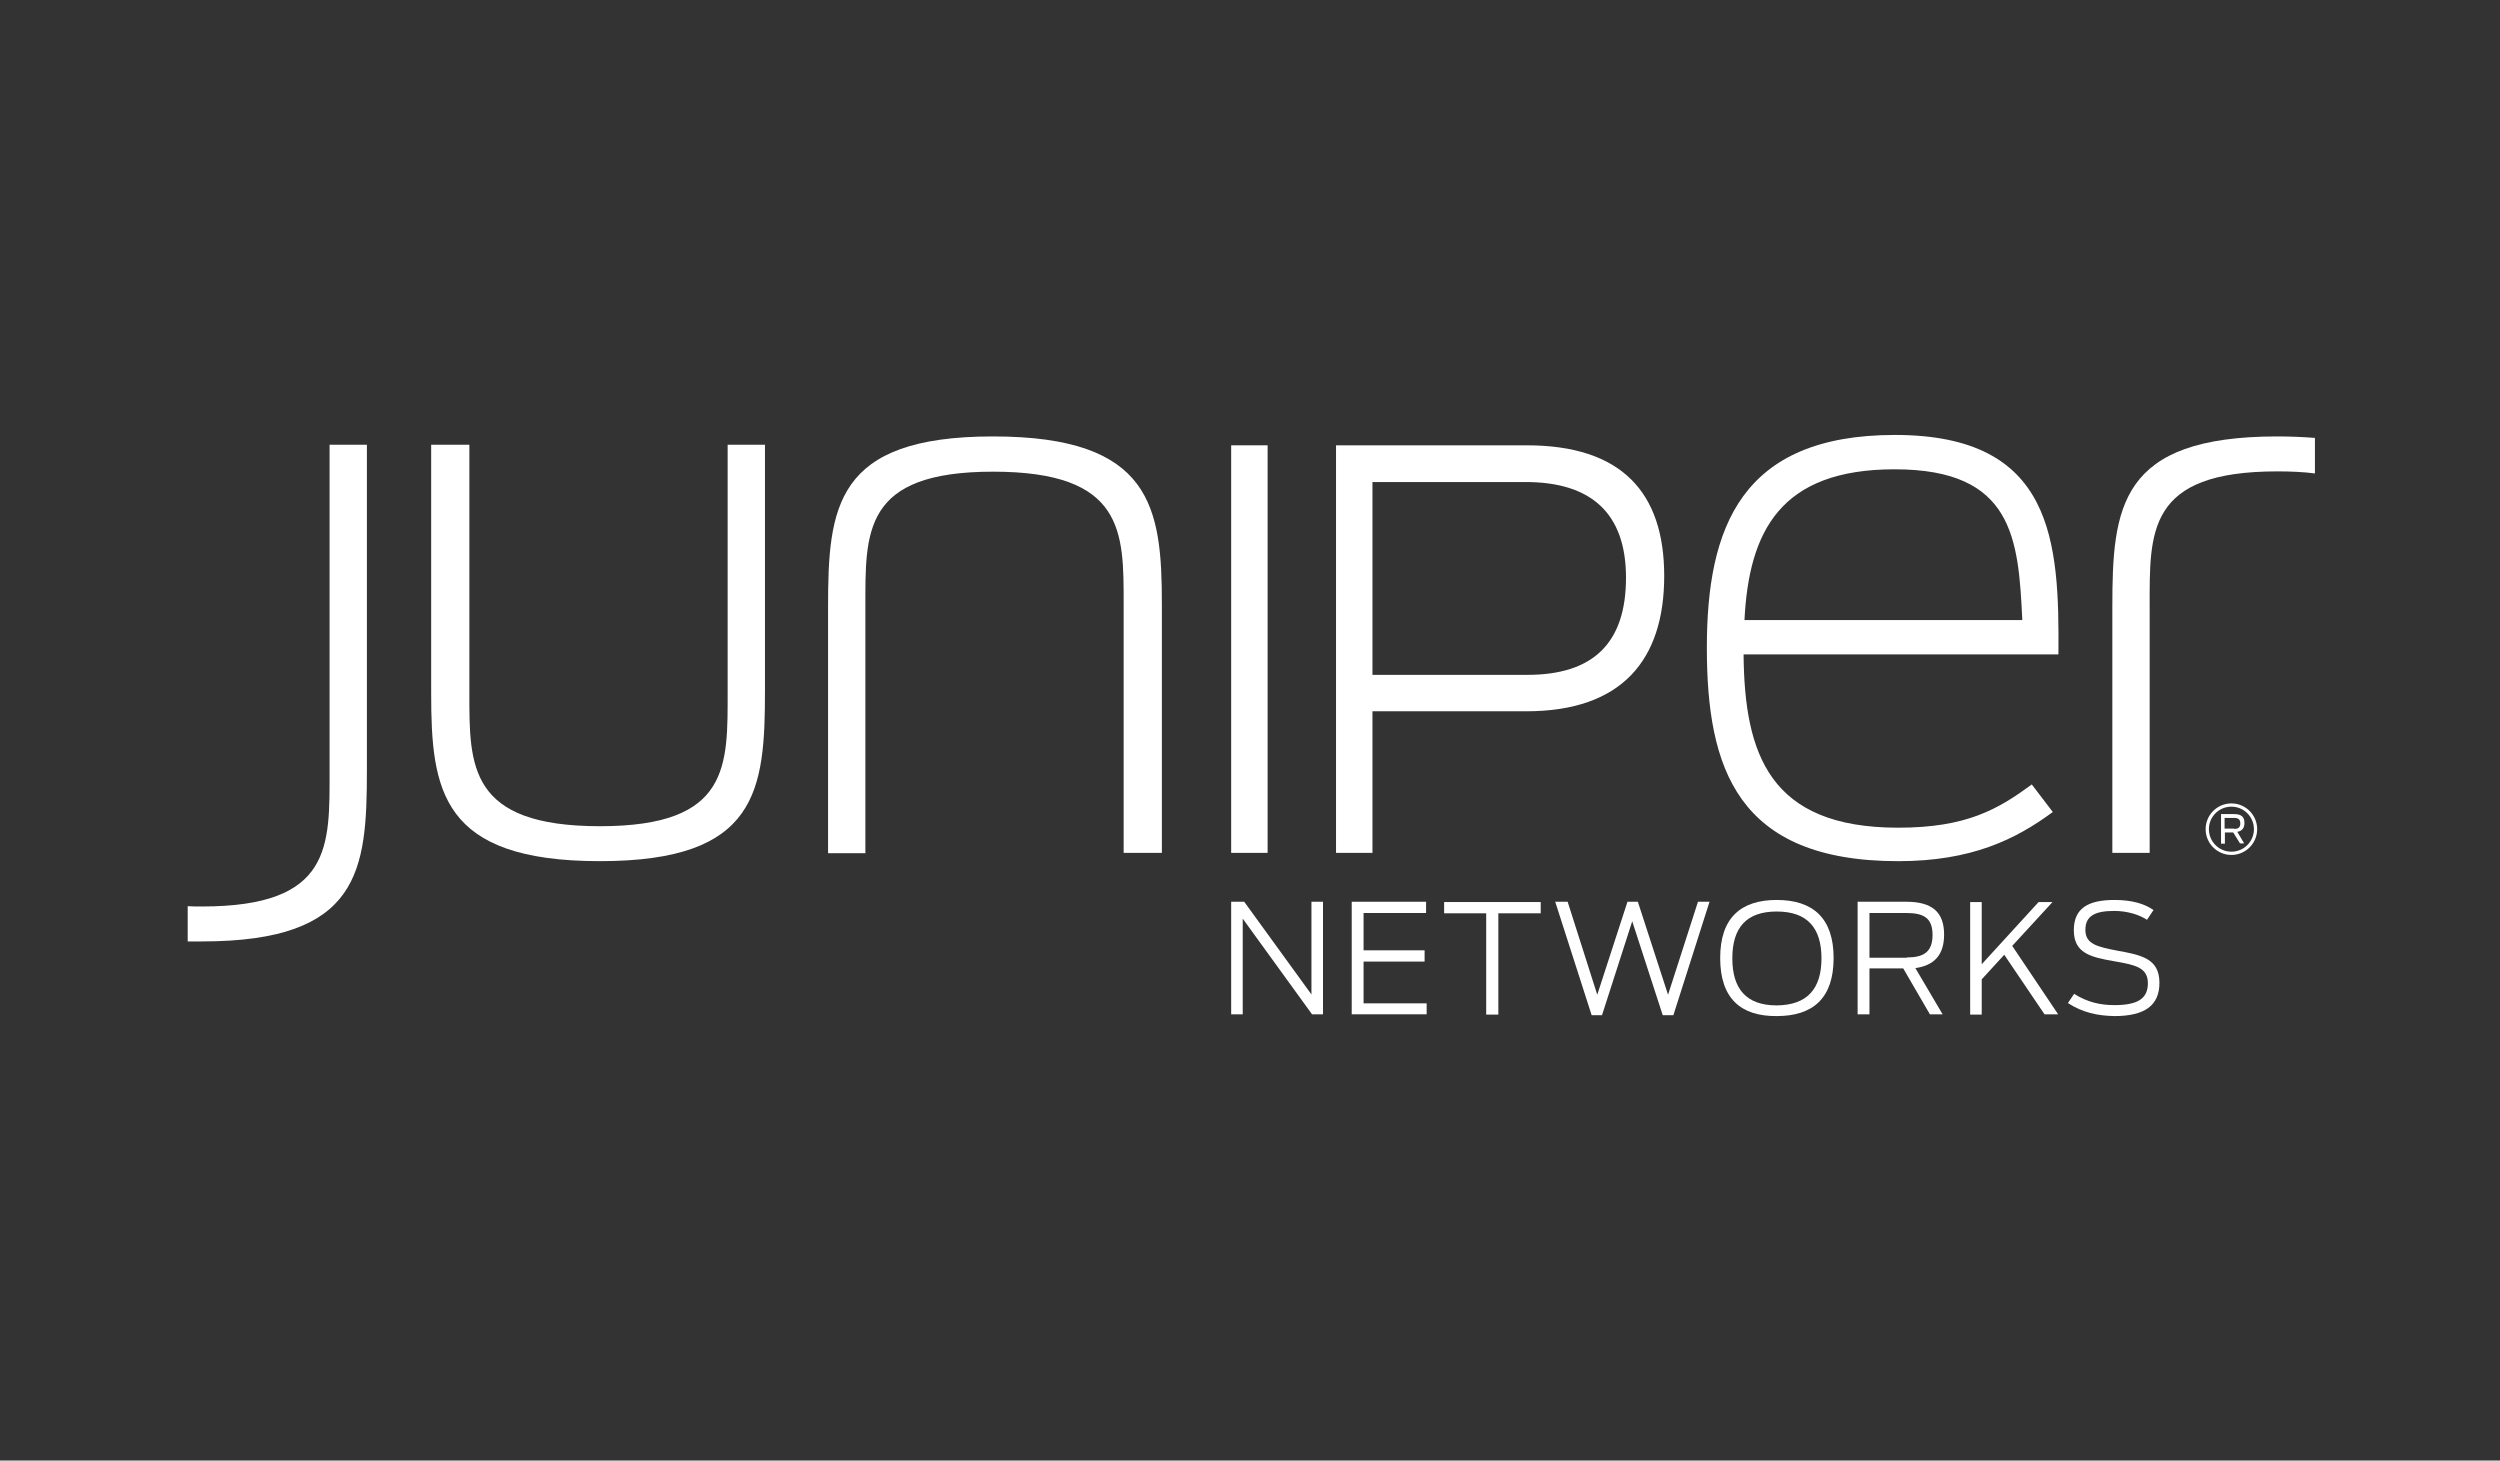
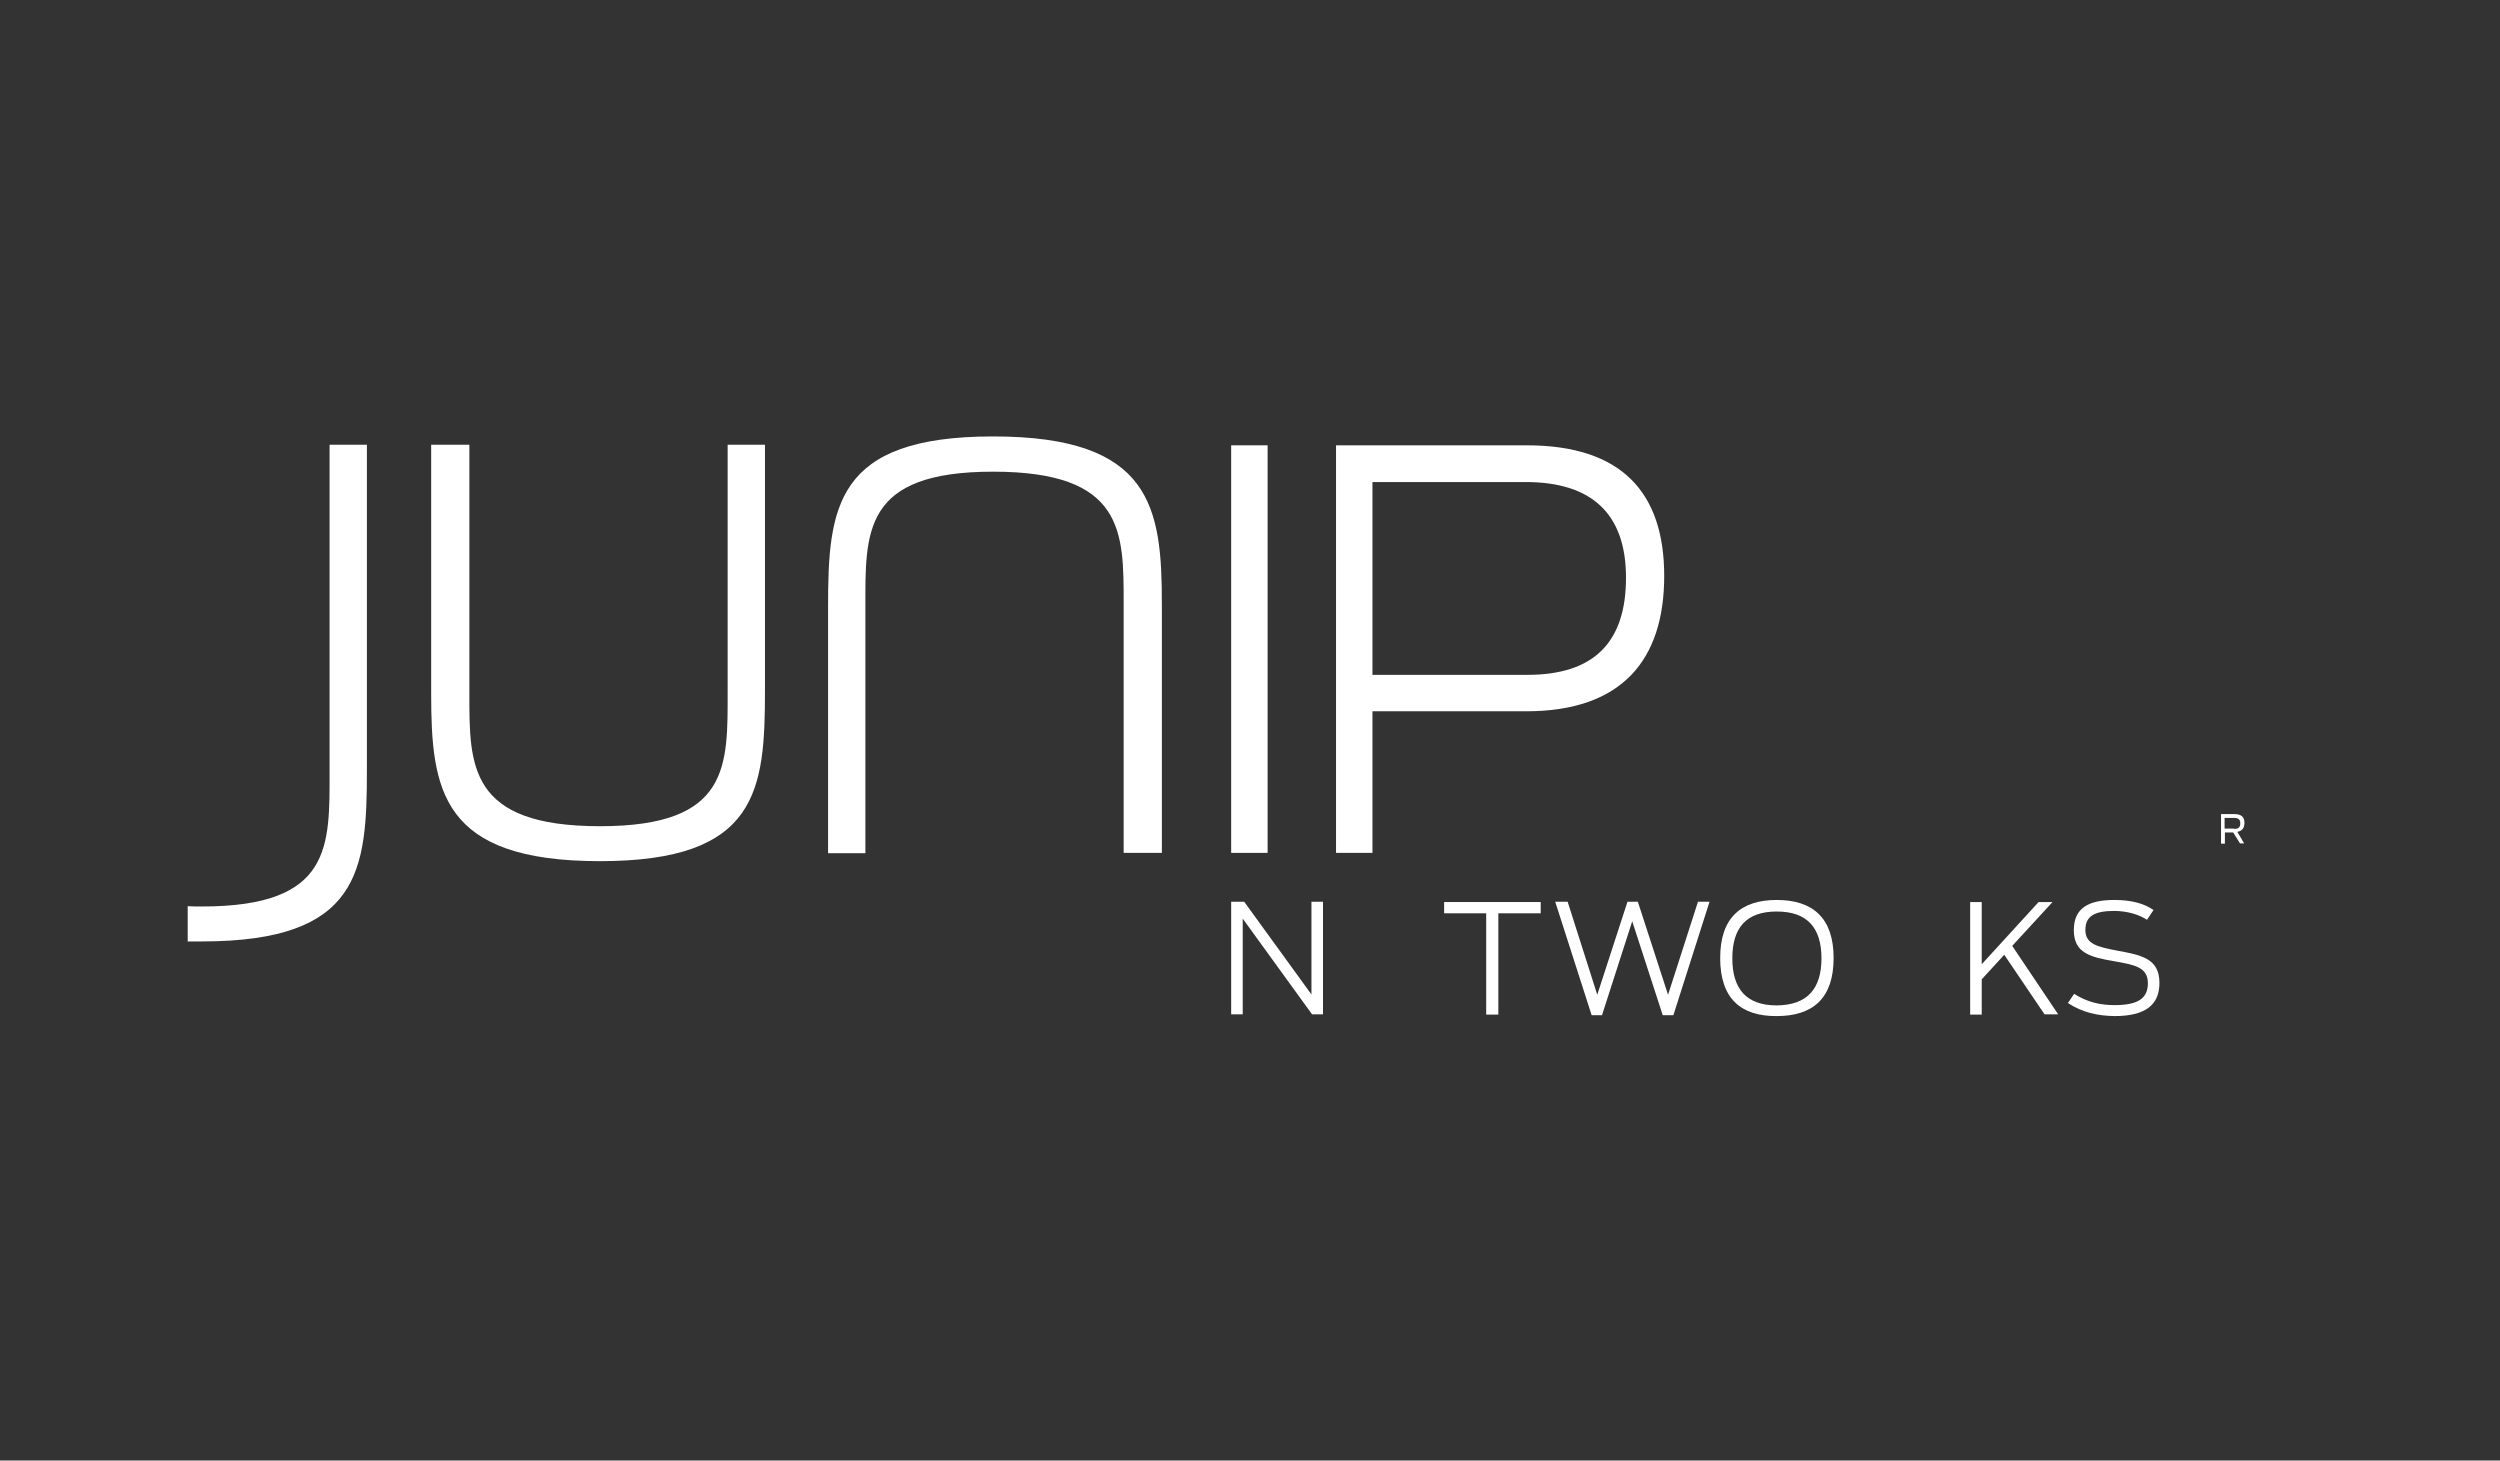
<svg xmlns="http://www.w3.org/2000/svg" width="190" height="111" viewBox="0 0 190 111" fill="none">
  <rect x="0" y="0" width="190" height="111" fill="#333333" stroke="none" />
  <g clip-path="url(#clip0_3186_8013)">
    <path d="M93.569 68.533H94.56L99.67 75.579V68.533H100.548V77.087H99.715L94.447 69.816V77.087H93.569V68.533Z" fill="white" />
-     <path d="M102.731 68.533H108.381V69.388H103.631V72.224H108.269V73.08H103.631V76.254H108.426V77.087H102.731V68.533Z" fill="white" />
    <path d="M112.973 69.411H109.754V68.555H117.093V69.411H113.874V77.109H112.951V69.411H112.973Z" fill="white" />
    <path d="M118.196 68.533H119.141L121.392 75.601L123.688 68.533H124.476L126.772 75.601L129.046 68.533H129.924L127.177 77.154H126.367L124.049 70.018L121.752 77.154H120.965L118.196 68.533Z" fill="white" />
    <path d="M130.734 72.809C130.734 69.771 132.287 68.397 135.033 68.397C137.78 68.397 139.355 69.771 139.355 72.809C139.355 75.871 137.78 77.222 135.033 77.222C132.287 77.244 130.734 75.871 130.734 72.809ZM138.432 72.832C138.432 70.513 137.352 69.275 135.033 69.275C132.715 69.275 131.657 70.513 131.657 72.832C131.657 75.151 132.715 76.411 135.033 76.411C137.352 76.389 138.432 75.151 138.432 72.832Z" fill="white" />
-     <path d="M144.645 73.598H142.079V77.087H141.179V68.533H144.87C146.851 68.533 147.752 69.321 147.752 71.031C147.752 72.517 147.054 73.373 145.568 73.575L147.639 77.087H146.671L144.645 73.598ZM144.915 72.765C146.131 72.765 146.874 72.404 146.874 71.054C146.874 69.726 146.154 69.388 144.87 69.388H142.079V72.787H144.915V72.765Z" fill="white" />
    <path d="M152.322 72.562L150.611 74.43V77.109H149.733V68.555H150.611V73.282L154.933 68.555H155.991L152.929 71.887L156.419 77.087H155.383L152.322 72.562Z" fill="white" />
    <path d="M157.161 76.231L157.634 75.533C158.669 76.186 159.66 76.389 160.695 76.389C162.474 76.389 163.239 75.893 163.239 74.723C163.239 73.507 162.226 73.327 160.695 73.057C158.849 72.742 157.611 72.427 157.611 70.694C157.611 69.05 158.669 68.397 160.695 68.397C162.046 68.397 162.991 68.69 163.667 69.163L163.171 69.906C162.564 69.501 161.641 69.23 160.673 69.23C159.142 69.23 158.489 69.658 158.489 70.671C158.489 71.751 159.39 71.954 160.898 72.247C162.766 72.584 164.117 72.855 164.117 74.7C164.117 76.389 163.036 77.222 160.695 77.222C159.412 77.199 158.264 76.951 157.161 76.231Z" fill="white" />
-     <path d="M173.076 33.169C161.055 33.169 160.538 38.548 160.538 46.157V64.818H163.374V46.157C163.374 40.417 163.149 35.825 173.076 35.825C174.134 35.825 175.079 35.87 175.935 35.982V33.281C175.057 33.214 174.111 33.169 173.076 33.169Z" fill="white" />
    <path d="M32.769 52.685V33.799H35.672V52.753C35.672 58.2 35.627 62.792 45.599 62.792C55.527 62.792 55.301 58.2 55.301 52.46V33.799H58.138V52.46C58.138 60.069 57.62 65.448 45.599 65.448C33.511 65.448 32.769 60.069 32.769 52.685Z" fill="white" />
    <path d="M88.302 45.932V64.818H85.398V45.887C85.398 40.439 85.466 35.847 75.471 35.847C65.544 35.847 65.769 40.439 65.769 46.179V64.841H62.933V46.157C62.933 38.548 63.45 33.169 75.471 33.169C87.559 33.169 88.302 38.571 88.302 45.932Z" fill="white" />
    <path d="M93.569 33.844H96.338V64.818H93.569V33.844Z" fill="white" />
    <path d="M101.538 33.844H116.035C123.238 33.844 126.48 37.423 126.48 43.771C126.48 50.164 123.261 54.058 115.99 54.058H104.307V64.818H101.538V33.844ZM116.08 51.289C121.1 51.289 123.576 48.858 123.576 43.906C123.576 38.976 120.897 36.635 115.945 36.635H104.307V51.289H116.08Z" fill="white" />
-     <path d="M129.721 49.219C129.721 40.079 132.332 33.056 144.015 33.056C156.103 33.056 156.509 41.16 156.441 49.736H132.512C132.58 57.277 134.448 62.905 144.263 62.905C149.485 62.905 151.871 61.487 154.415 59.618L156.013 61.712C153.177 63.805 149.823 65.449 144.263 65.449C131.995 65.449 129.721 58.358 129.721 49.219ZM132.58 47.125H153.695C153.402 40.935 153.019 35.667 143.993 35.667C135.304 35.667 132.918 40.372 132.58 47.125Z" fill="white" />
    <path d="M15.346 71.549C27.366 71.549 27.884 66.169 27.884 58.56V33.799H25.048V58.56C25.048 64.3 25.273 68.893 15.346 68.893C14.963 68.893 14.603 68.893 14.265 68.87V71.549C14.625 71.549 14.963 71.549 15.346 71.549Z" fill="white" />
-     <path d="M169.587 64.976C168.506 64.976 167.628 64.098 167.628 63.017C167.628 61.937 168.506 61.059 169.587 61.059C170.667 61.059 171.545 61.937 171.545 63.017C171.545 64.098 170.667 64.976 169.587 64.976ZM169.587 61.307C168.641 61.307 167.876 62.072 167.876 63.017C167.876 63.963 168.641 64.728 169.587 64.728C170.532 64.728 171.298 63.963 171.298 63.017C171.298 62.072 170.532 61.307 169.587 61.307Z" fill="white" />
    <path d="M169.722 63.265H169.092V64.12H168.799V61.869H169.79C170.353 61.869 170.578 62.094 170.578 62.544C170.578 62.905 170.42 63.152 170.037 63.22L170.555 64.098H170.24L169.722 63.265ZM169.79 62.995C170.105 62.995 170.262 62.905 170.262 62.567C170.262 62.252 170.082 62.162 169.767 62.162H169.069V62.972H169.79V62.995Z" fill="white" />
  </g>
  <defs>
    <clipPath id="clip0_3186_8013">
      <rect width="161.67" height="44.188" fill="white" transform="translate(14.265 33.056)" />
    </clipPath>
  </defs>
</svg>